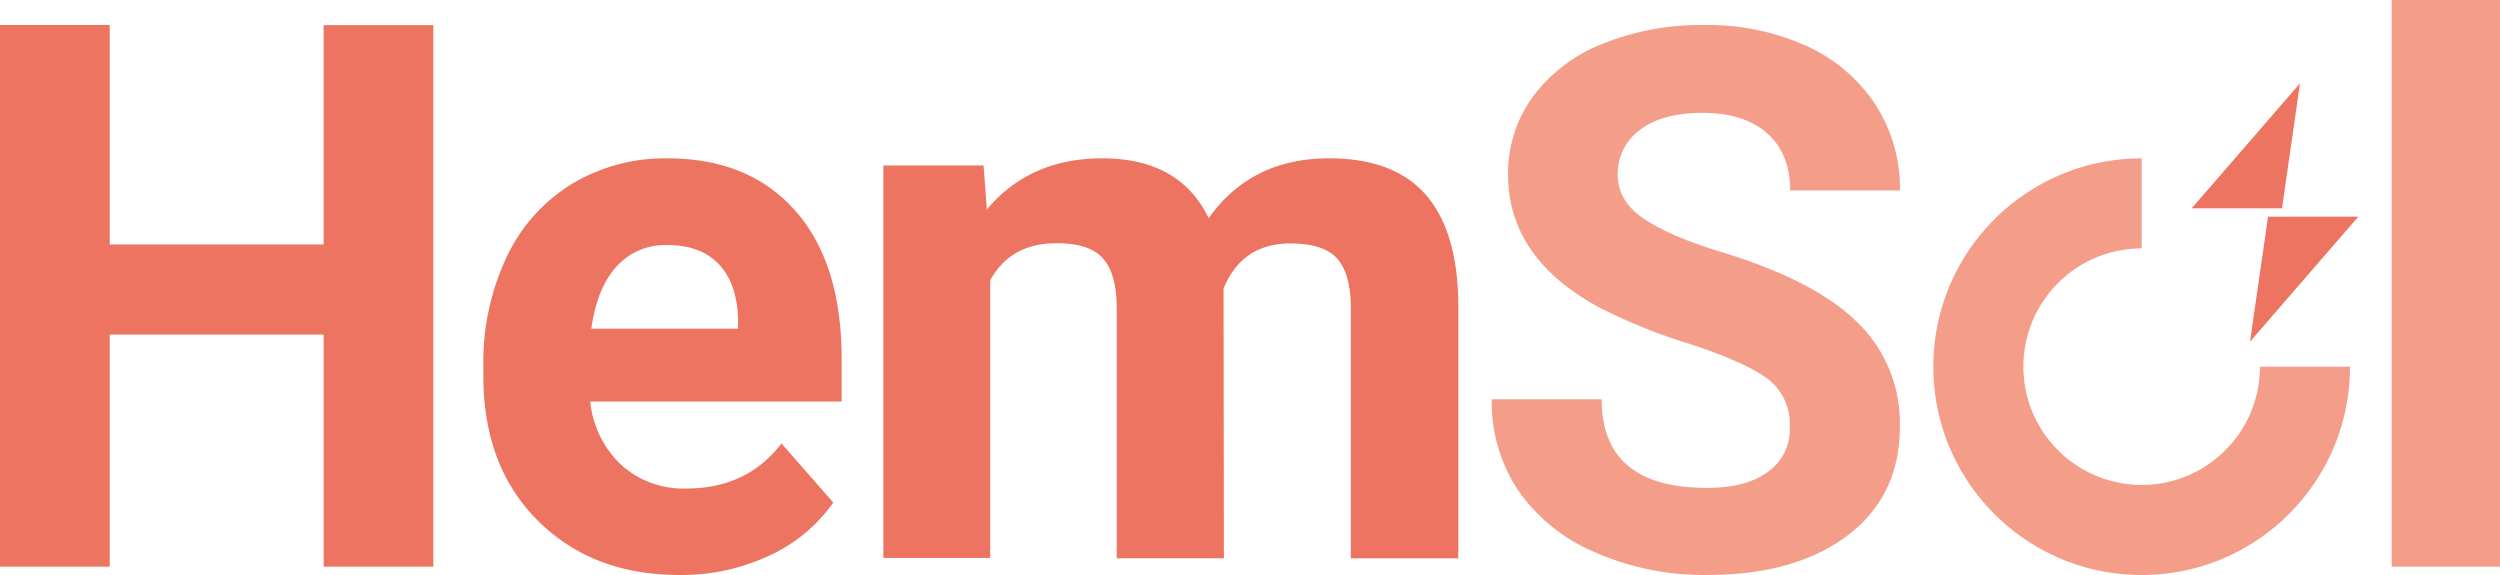
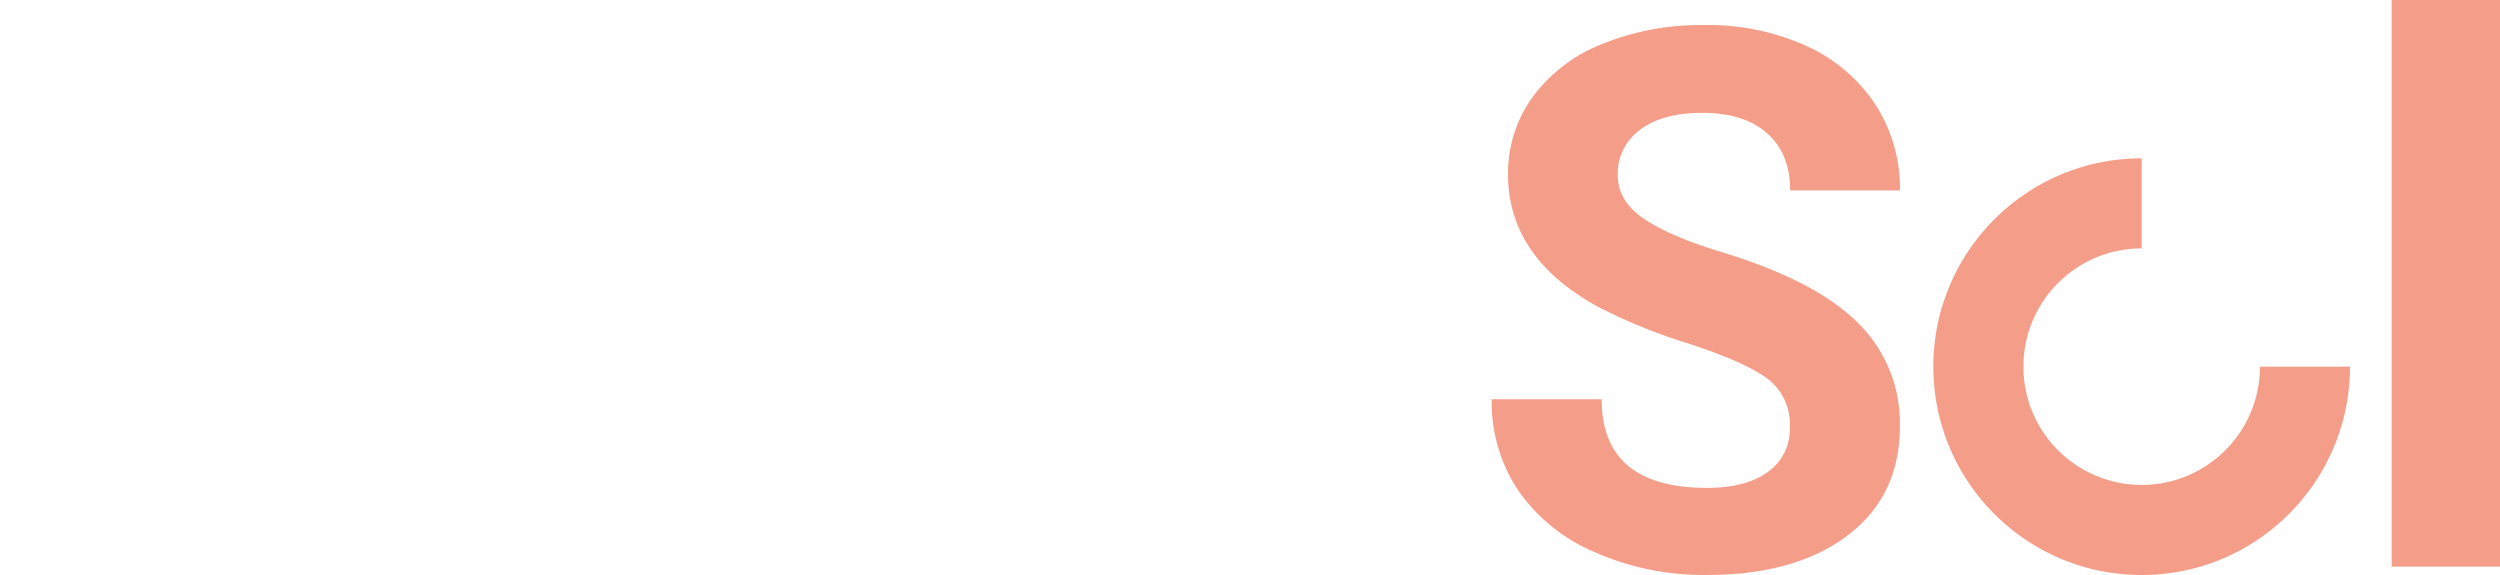
<svg xmlns="http://www.w3.org/2000/svg" width="300" height="69" viewBox="0 0 300 69">
  <g fill="none" fill-rule="nonzero">
-     <path fill="#EE7462" d="M52 68H38.839V40.152h-25.67V68H0V3h13.168v26.339h25.67V3.014H52zM81.518 68.998c-6.948 0-12.602-2.17-16.964-6.51-4.362-4.34-6.545-10.117-6.55-17.331v-1.244a29.548 29.548 0 0 1 2.757-12.992 20.442 20.442 0 0 1 7.818-8.822 21.666 21.666 0 0 1 11.538-3.096c6.478 0 11.57 2.08 15.277 6.24 3.706 4.159 5.575 10.053 5.606 17.683v5.259H70.83a12.085 12.085 0 0 0 3.7 7.584 11.082 11.082 0 0 0 7.818 2.853c4.871 0 8.682-1.803 11.432-5.408l6.21 7.084A18.975 18.975 0 0 1 92.26 66.7a24.816 24.816 0 0 1-10.74 2.298zM80.07 29.407a7.831 7.831 0 0 0-6.104 2.595c-1.559 1.73-2.56 4.21-3.002 7.436h17.602v-1.055c-.058-2.866-.817-5.083-2.279-6.651-1.461-1.562-3.527-2.325-6.217-2.325zM118.027 19.852l.398 5.287c3.417-4.088 8.031-6.135 13.843-6.139 6.204 0 10.463 2.394 12.777 7.183C148.43 21.394 153.252 19 159.509 19c5.227 0 9.116 1.489 11.669 4.467 2.552 2.978 3.826 7.456 3.822 13.434V67h-12.905V36.927c0-2.676-.533-4.625-1.6-5.86-1.067-1.237-2.958-1.851-5.659-1.851-3.853 0-6.523 1.8-8.009 5.399l.04 32.378h-12.863V36.967c0-2.727-.547-4.71-1.641-5.947-1.094-1.238-2.965-1.848-5.612-1.83-3.655 0-6.296 1.48-7.92 4.44v33.324H106V19.852h12.027z" />
    <path fill="#F49E8A" d="M214.773 51.236a6.81 6.81 0 0 0-2.628-5.756c-1.774-1.338-4.931-2.75-9.472-4.236a67.155 67.155 0 0 1-10.837-4.39c-7.247-3.944-10.87-9.253-10.87-15.927a15.57 15.57 0 0 1 2.947-9.283 19.031 19.031 0 0 1 8.375-6.377 31.405 31.405 0 0 1 12.247-2.262 28.577 28.577 0 0 1 12.194 2.49 19.468 19.468 0 0 1 8.309 7.033 18.485 18.485 0 0 1 2.96 10.326H214.82c0-2.945-.923-5.231-2.768-6.86-1.836-1.633-4.43-2.449-7.763-2.449-3.215 0-5.714.683-7.497 2.048a6.498 6.498 0 0 0-2.66 5.407c0 2.088 1.043 3.837 3.132 5.247 2.09 1.41 5.167 2.735 9.234 3.975 7.486 2.262 12.938 5.07 16.358 8.426a16.835 16.835 0 0 1 5.128 12.528c0 5.554-2.09 9.913-6.273 13.076-4.182 3.163-9.807 4.745-16.876 4.745a32.329 32.329 0 0 1-13.418-2.717 21.21 21.21 0 0 1-9.233-7.428 19.096 19.096 0 0 1-3.18-10.942h13.198c0 7.089 4.213 10.634 12.64 10.634 3.126 0 5.565-.64 7.317-1.921a6.264 6.264 0 0 0 2.614-5.387zM300 68h-13V0h13zM257 69c-13.807 0-25-11.193-25-25s11.193-25 25-25v10.81c-7.836 0-14.19 6.354-14.19 14.19 0 7.836 6.354 14.19 14.19 14.19 7.836 0 14.19-6.354 14.19-14.19H282c0 13.807-11.193 25-25 25z" />
-     <path fill="#EE7462" d="M283 26h-10.833L270 41zM273.84 25L276 10l-13 15z" />
  </g>
</svg>